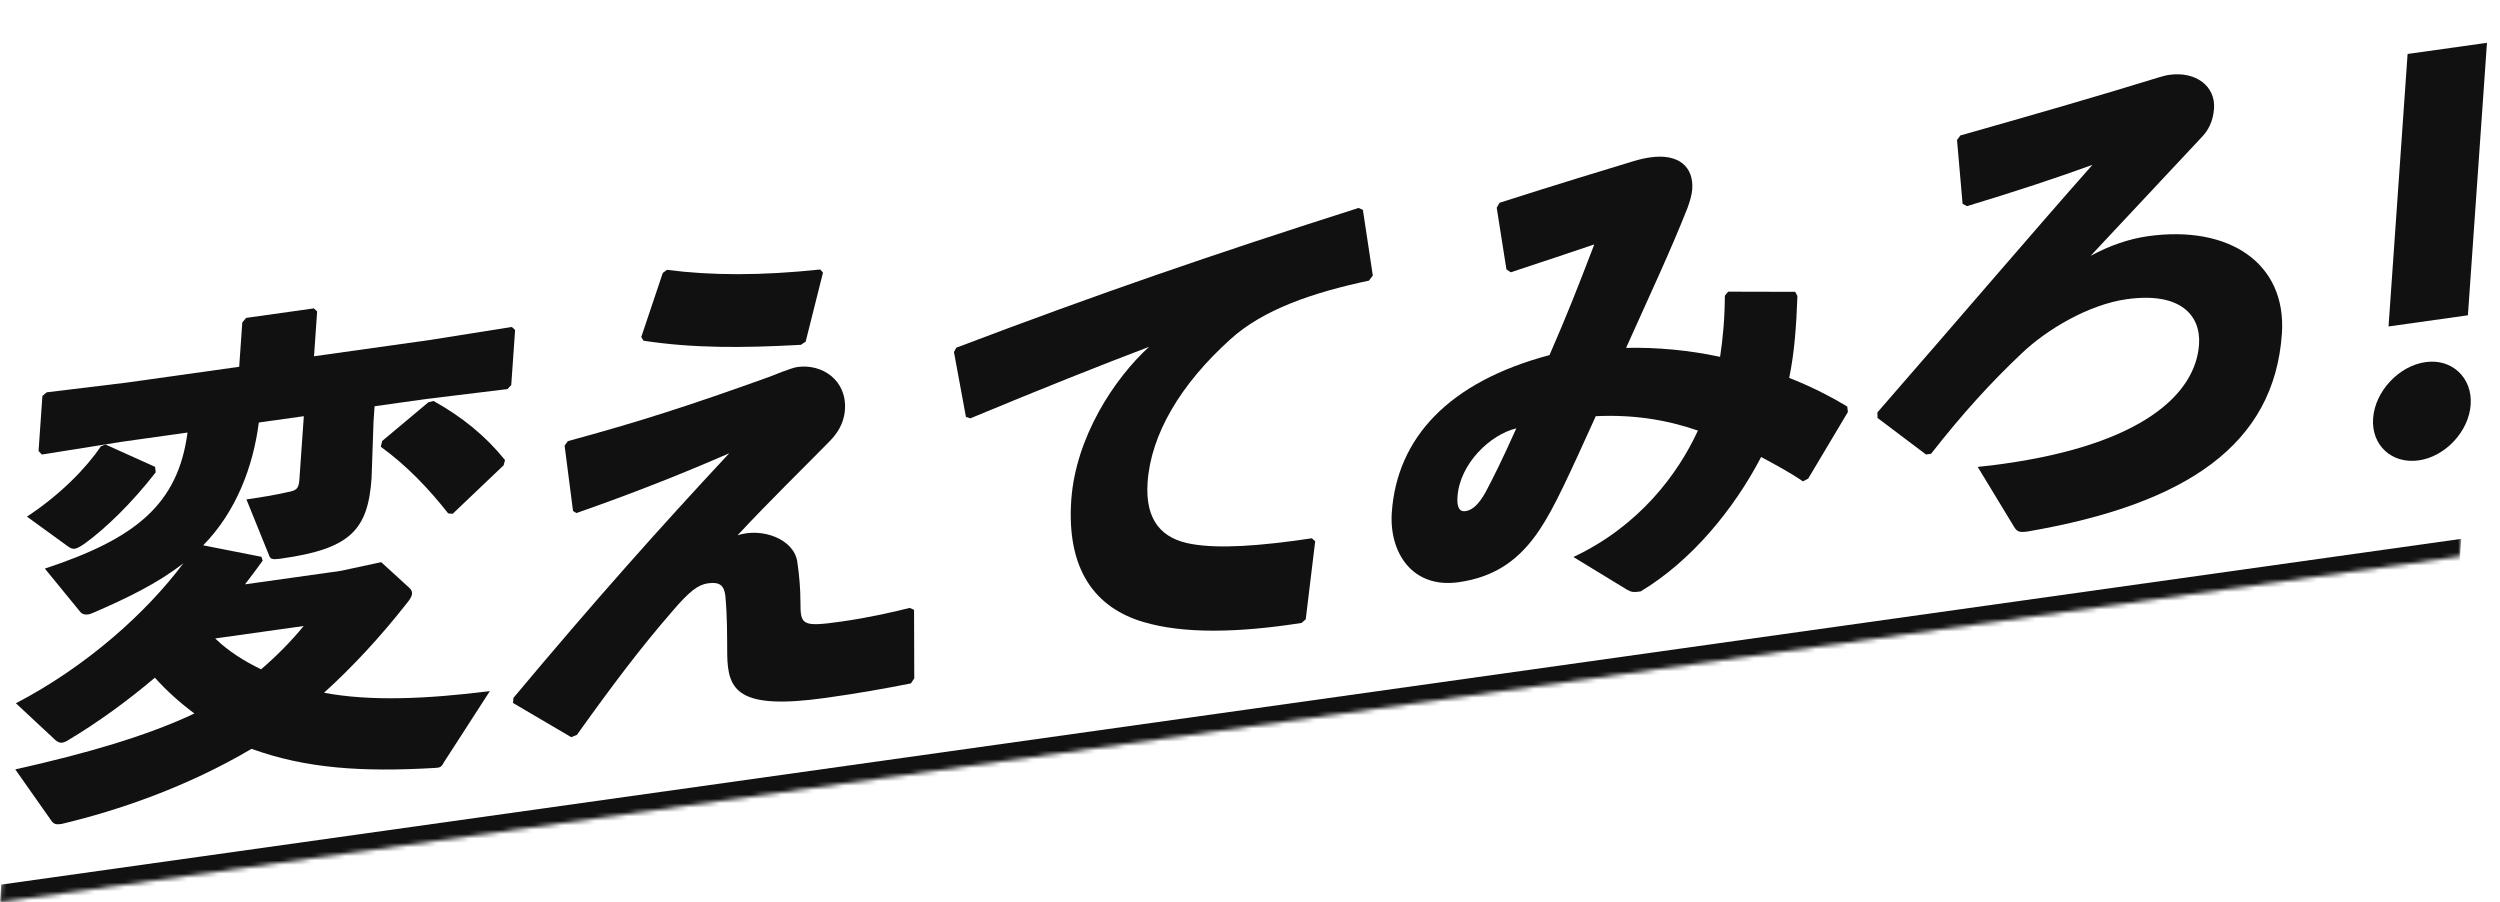
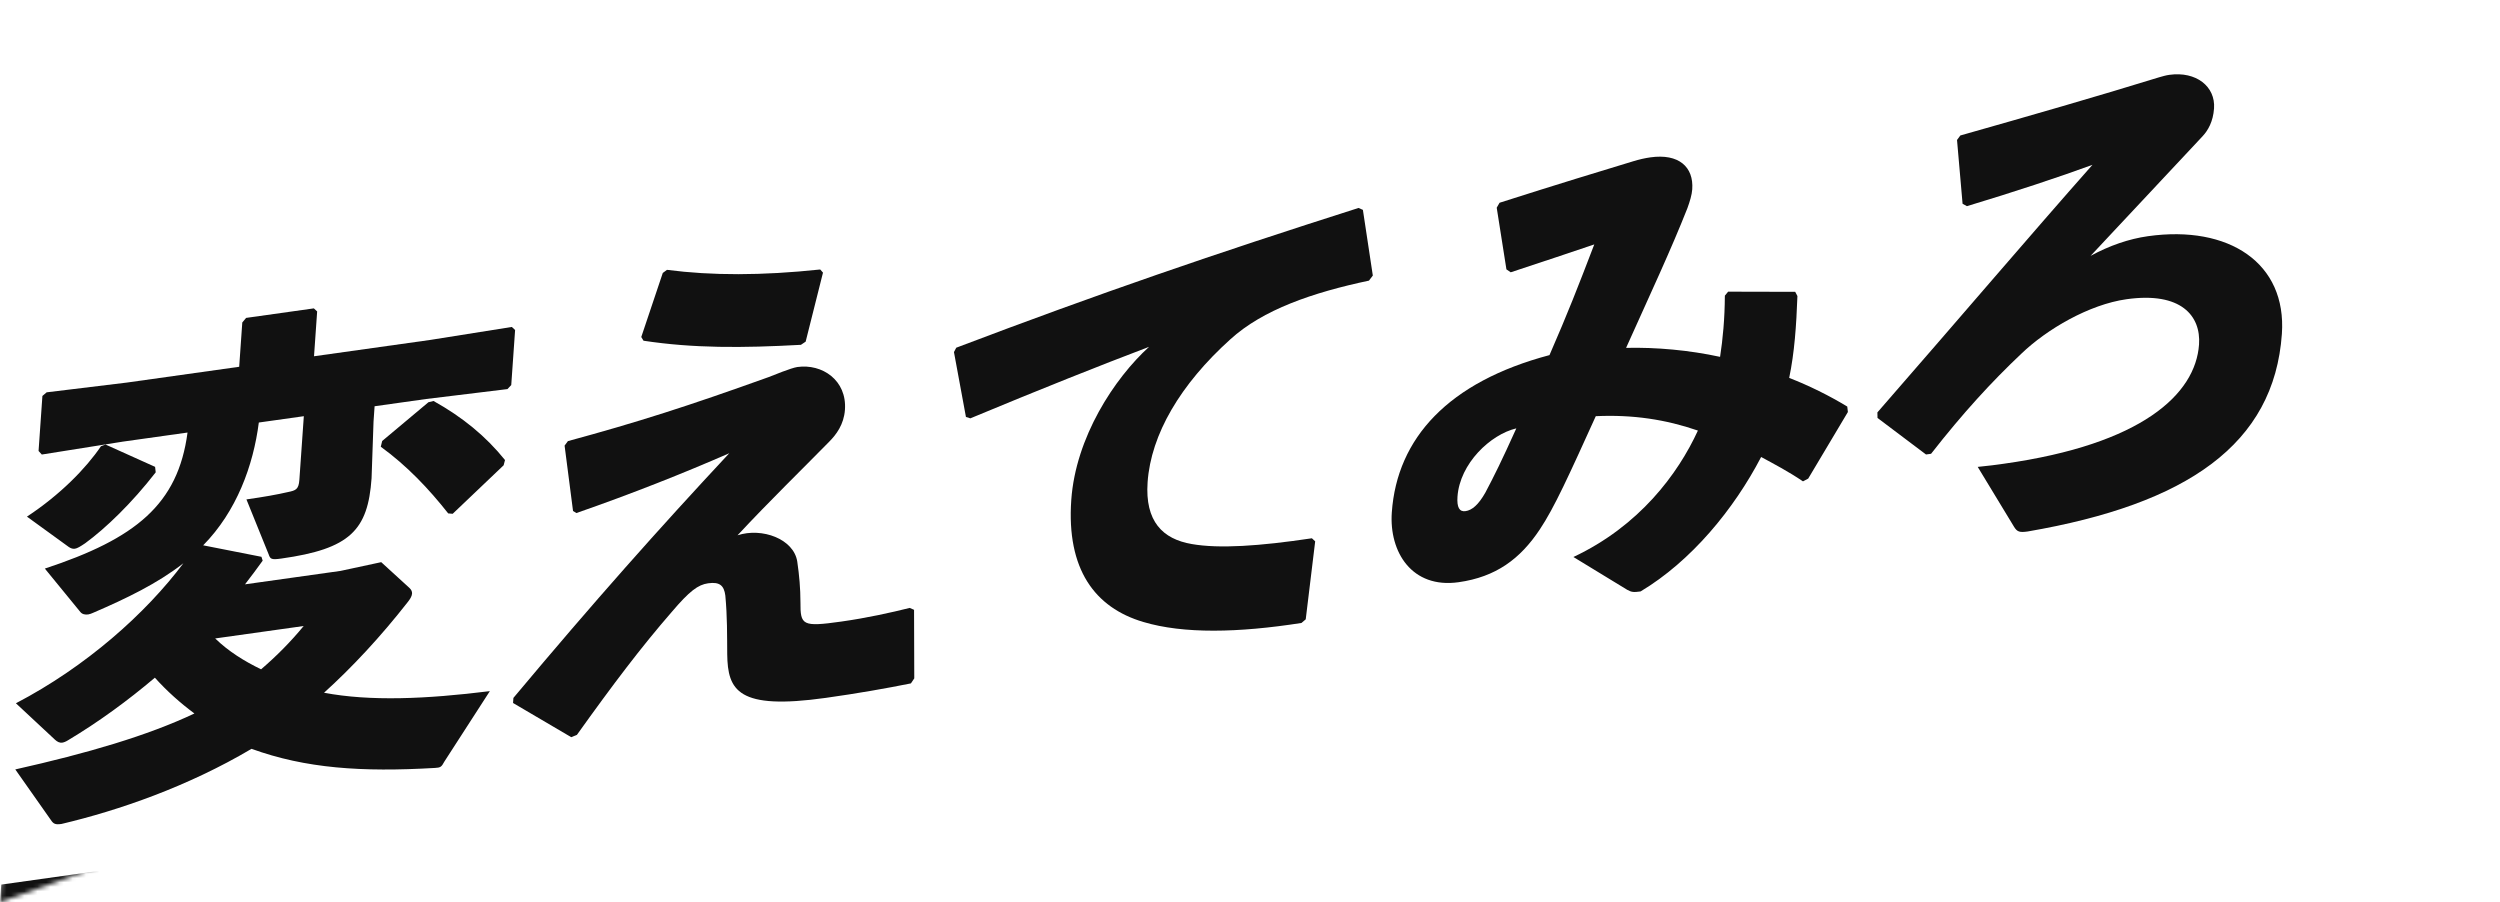
<svg xmlns="http://www.w3.org/2000/svg" width="568" height="205" viewBox="0 0 568 205" fill="none">
  <mask id="path-1-inside-1_4917_172" fill="white">
-     <path d="M8.819 78.846L567.746 0.293L558.927 126.418L-0 204.97L8.819 78.846Z" />
+     <path d="M8.819 78.846L567.746 0.293L-0 204.97L8.819 78.846Z" />
  </mask>
  <path d="M558.927 126.418L559.206 122.427L0.279 200.979L-0 204.97L-0.279 208.96L558.648 130.408L558.927 126.418Z" fill="#111111" mask="url(#path-1-inside-1_4917_172)" />
-   <path d="M565.039 9.726L560.71 71.635L542.676 74.169L547.005 12.26L565.039 9.726ZM551.095 82.267C557.068 81.427 561.767 85.809 561.338 91.942C560.909 98.075 555.507 103.761 549.533 104.6C543.445 105.456 538.739 101.191 539.168 95.058C539.596 88.924 545.007 83.123 551.095 82.267Z" fill="#111111" />
  <path d="M457.597 119.698L449.337 106.078C451.626 105.871 453.808 105.564 455.302 105.355C486.547 100.963 498.828 89.612 499.621 78.272C500.074 71.792 495.572 66.237 483.166 67.981C474.665 69.176 465.061 74.765 459.208 80.4C452.51 86.727 445.984 93.831 438.739 103.099L437.591 103.26L426.57 94.956L426.544 93.699C446.577 70.717 460.831 53.933 475.405 37.448C467.817 40.233 457.571 43.621 446.882 46.842L445.896 46.293L444.635 31.804L445.389 30.781C461.403 26.239 476.26 21.974 490.559 17.558C491.371 17.329 492.069 17.117 492.873 17.004C498.961 16.148 503.379 19.652 503.031 24.628C502.821 27.636 501.658 29.633 500.428 30.952C489.361 42.819 483.467 49.033 474.983 58.131C479.24 55.815 483.669 54.275 488.034 53.662C506.414 51.079 519.569 59.771 518.444 75.856C516.688 100.967 496.859 114.524 460.708 120.75C458.871 121.009 458.312 120.858 457.597 119.698Z" fill="#111111" />
  <path d="M369.698 133.999L357.48 126.55C372.417 119.524 381.202 107.748 385.763 97.826C378.433 95.304 371.005 94.171 362.561 94.556C356.51 107.895 353.144 115.358 349.842 120.29C345.393 126.989 339.874 131.087 331.374 132.282C320.806 133.767 315.586 125.449 316.218 116.423C317.399 99.528 329.097 86.77 352.043 80.68C356.244 71.038 358.462 65.341 362.219 55.532C356.977 57.3 350.57 59.461 343.236 61.866L342.259 61.202L340.054 47.189L340.701 46.067C353.499 41.977 363.958 38.788 371.046 36.646C372.441 36.221 373.713 35.928 374.976 35.75C381.409 34.846 384.834 37.916 384.478 43.008C384.389 44.281 383.947 45.718 383.383 47.287C379.65 56.749 375.105 66.439 369.447 79.036C376.283 78.878 383.743 79.548 390.802 81.077C391.43 76.978 391.86 72.449 391.888 67.174L392.633 66.267L407.872 66.303L408.374 67.263C408.126 74.058 407.706 80.076 406.505 85.859C411.045 87.627 415.552 89.858 419.699 92.369L419.84 93.61L410.819 108.742L409.638 109.366C406.272 107.089 402.979 105.375 400.13 103.827C393.954 115.695 384.258 127.485 372.743 134.374C371.135 134.6 370.684 134.548 369.698 133.999ZM344.51 97.322C338.611 98.724 331.667 105.314 331.141 112.836C330.971 115.266 331.58 116.326 332.958 116.132C334.451 115.922 335.903 114.687 337.459 111.948C339.425 108.234 341.145 104.784 344.51 97.322Z" fill="#111111" />
  <path d="M220.462 95.048L219.461 94.73L216.738 79.988L217.263 78.998C249.862 66.625 275.85 57.702 308.657 47.248L309.65 47.681L311.905 62.603L311.028 63.758C298.213 66.475 286.908 70.356 279.497 77.126C268.207 87.306 261.497 98.676 260.736 109.554C260.113 118.464 264.155 122.479 270.787 123.61C276.967 124.689 286.108 124.092 298.063 122.297L298.81 122.994L296.661 140.712L295.694 141.536C281.319 143.785 268.903 144.04 259.767 141.314C248.734 138.052 242.292 129.333 243.393 113.595C244.388 99.362 253.172 85.982 261.067 78.8C249.616 83.159 237.098 88.127 220.462 95.048Z" fill="#111111" />
  <path d="M130.957 116.564L130.194 116.099L128.275 101.244L129.029 100.221C144.797 95.942 156.315 92.261 174.633 85.677C175.568 85.316 179.784 83.578 181.163 83.384C186.791 82.593 192.441 86.382 191.972 93.094C191.737 96.449 189.983 98.758 188.393 100.357C182.146 106.735 175.071 113.573 167.57 121.616C173.157 119.8 180.364 122.453 181.141 127.615C181.604 130.758 181.853 133.702 181.864 136.794C181.836 142.069 182.263 142.467 191.109 141.224C196.967 140.401 202.513 139.163 206.681 138.119L207.674 138.552L207.722 154.128L206.96 155.267C201.193 156.421 194.973 157.524 187.622 158.557C167.634 161.366 165.332 156.878 165.225 148.643C165.188 144.294 165.25 140.161 164.794 135.298C164.496 133.048 163.535 132.152 160.893 132.523C158.595 132.846 156.677 134.261 152.586 139.076C145.66 147.039 139.268 155.499 131.073 166.963L129.785 167.488L116.565 159.721L116.646 158.564C135.014 136.618 149.704 120.117 165.689 102.975C155.247 107.536 143.664 112.143 130.957 116.564ZM146.207 77.412L145.697 76.567L150.582 62.016L151.541 61.308C161.685 62.632 173.059 62.638 186.352 61.228L186.984 61.941L183.045 77.62L181.97 78.344C168.611 79.075 157.574 79.137 146.207 77.412Z" fill="#111111" />
  <path d="M46.161 123.898L59.4 126.506L59.68 127.384C58.418 129.165 57.041 130.963 55.664 132.76L77.375 129.709L86.613 127.723L93.028 133.582C93.455 133.98 93.653 134.411 93.62 134.874C93.58 135.452 93.195 136.079 92.695 136.722C86.45 144.704 80.056 151.561 73.62 157.392C84.06 159.362 96.721 158.843 111.294 157.025L100.962 173.028C100.306 174.266 100.069 174.414 98.813 174.476C82.139 175.445 69.46 174.591 57.146 170.134C42.67 178.7 27.051 184.103 13.982 187.2C12.603 187.394 12.16 187.227 11.543 186.283L3.474 174.813C19.882 171.132 33.468 167.16 44.172 162.104C40.928 159.695 37.93 157.023 35.186 153.971C29.02 159.192 22.427 164.014 15.424 168.207C14.948 168.503 14.48 168.683 14.136 168.731C13.561 168.812 13.011 168.546 12.477 168.048L3.615 159.783C19.551 151.471 33.137 139.364 41.668 127.967C35.773 132.577 28.71 135.976 21.205 139.207C20.852 139.372 20.384 139.552 20.04 139.6C19.351 139.697 18.678 139.563 18.259 139.049L10.19 129.183C30.798 122.391 40.441 114.619 42.607 98.273L27.904 100.34L9.5 103.27L8.761 102.457L9.635 89.96L10.602 89.136L28.842 86.917L54.344 83.333L55.048 73.265L55.916 72.227L71.309 70.063L72.057 70.76L71.345 80.943L97.765 77.23L116.283 74.284L117.031 74.981L116.157 87.478L115.296 88.401L96.826 90.653L85.109 92.3L84.867 95.772L84.42 108.667C83.595 120.471 79.545 124.706 63.922 126.902C61.625 127.225 61.411 127.026 61.033 125.933L55.99 113.465C59.781 112.932 63.005 112.365 65.434 111.794C67.165 111.436 67.862 111.224 68.016 109.025L69.028 94.56L58.804 95.997C57.55 105.798 53.752 116.186 46.161 123.898ZM68.993 142.231L48.89 145.056C51.872 147.96 55.468 150.204 59.319 152.069C62.828 149.055 66.009 145.858 68.993 142.231ZM86.832 100.193L97.344 91.383L98.501 91.106C105.069 94.766 110.342 99.066 114.738 104.521L114.427 105.711L102.851 116.733L101.833 116.647C97.446 111.076 92.467 105.818 86.514 101.498L86.832 100.193ZM23.99 101.004L35.237 106.069L35.378 107.31C30.002 114.253 24.025 120.02 19.351 123.427C18.277 124.151 17.563 124.595 16.989 124.675C16.529 124.74 16.086 124.573 15.651 124.29L6.125 117.379C13.637 112.428 19.515 106.446 22.94 101.381L23.99 101.004Z" fill="#111111" />
</svg>